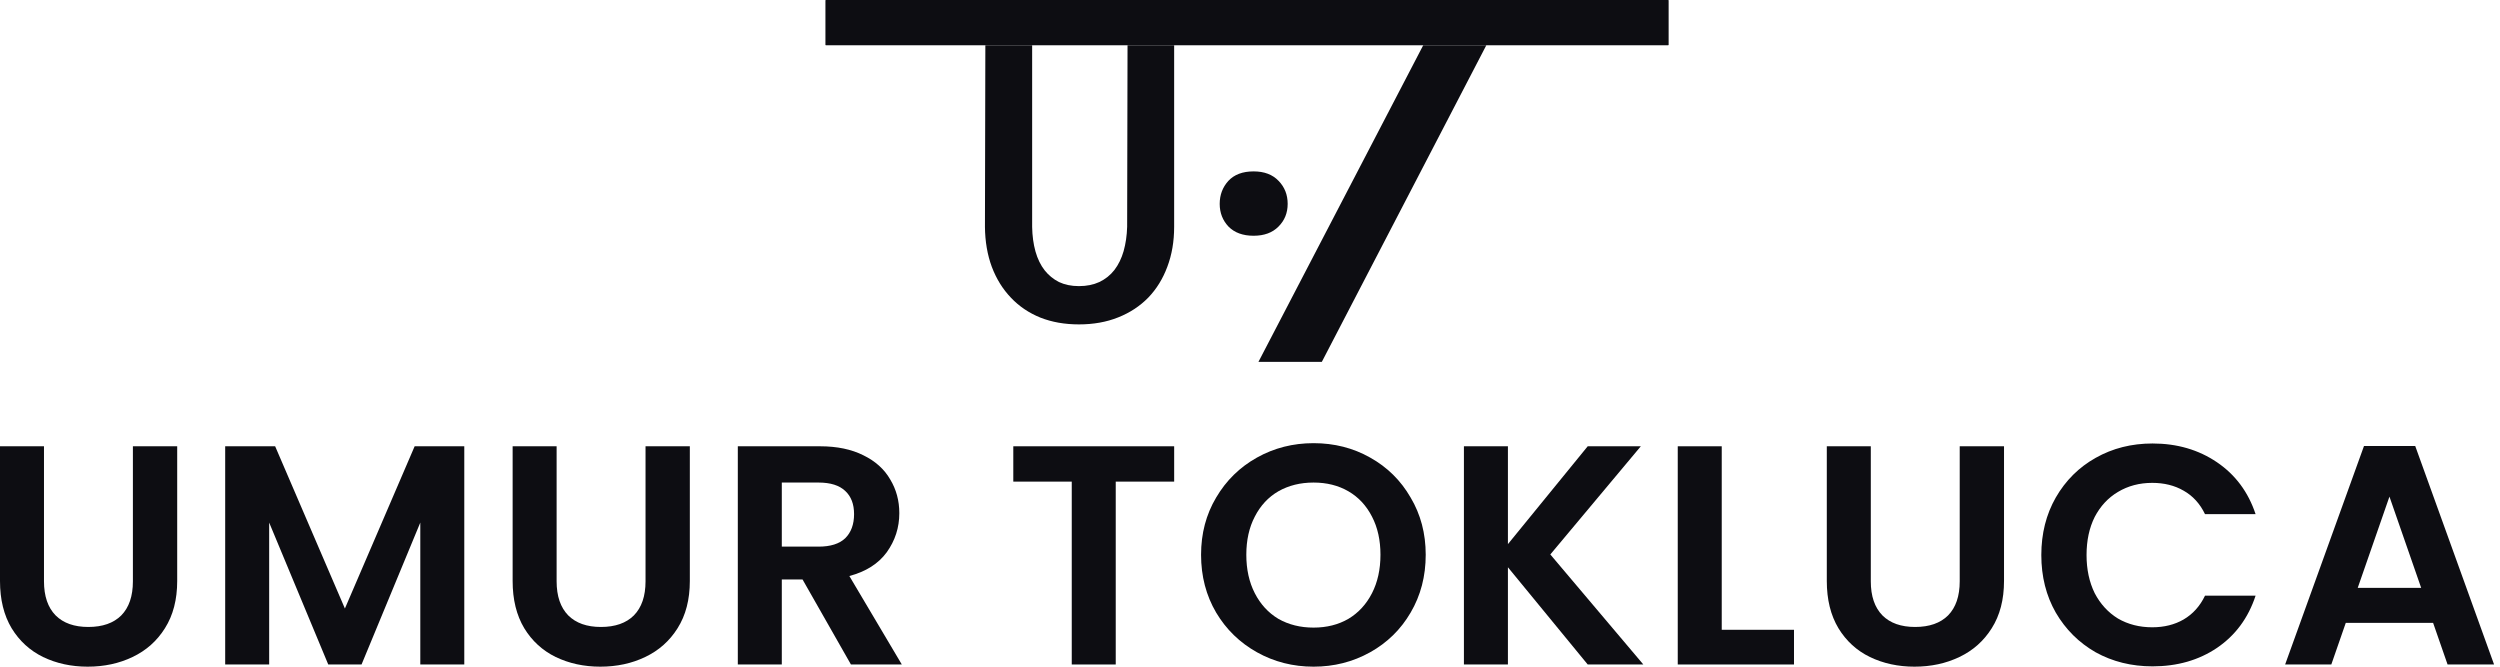
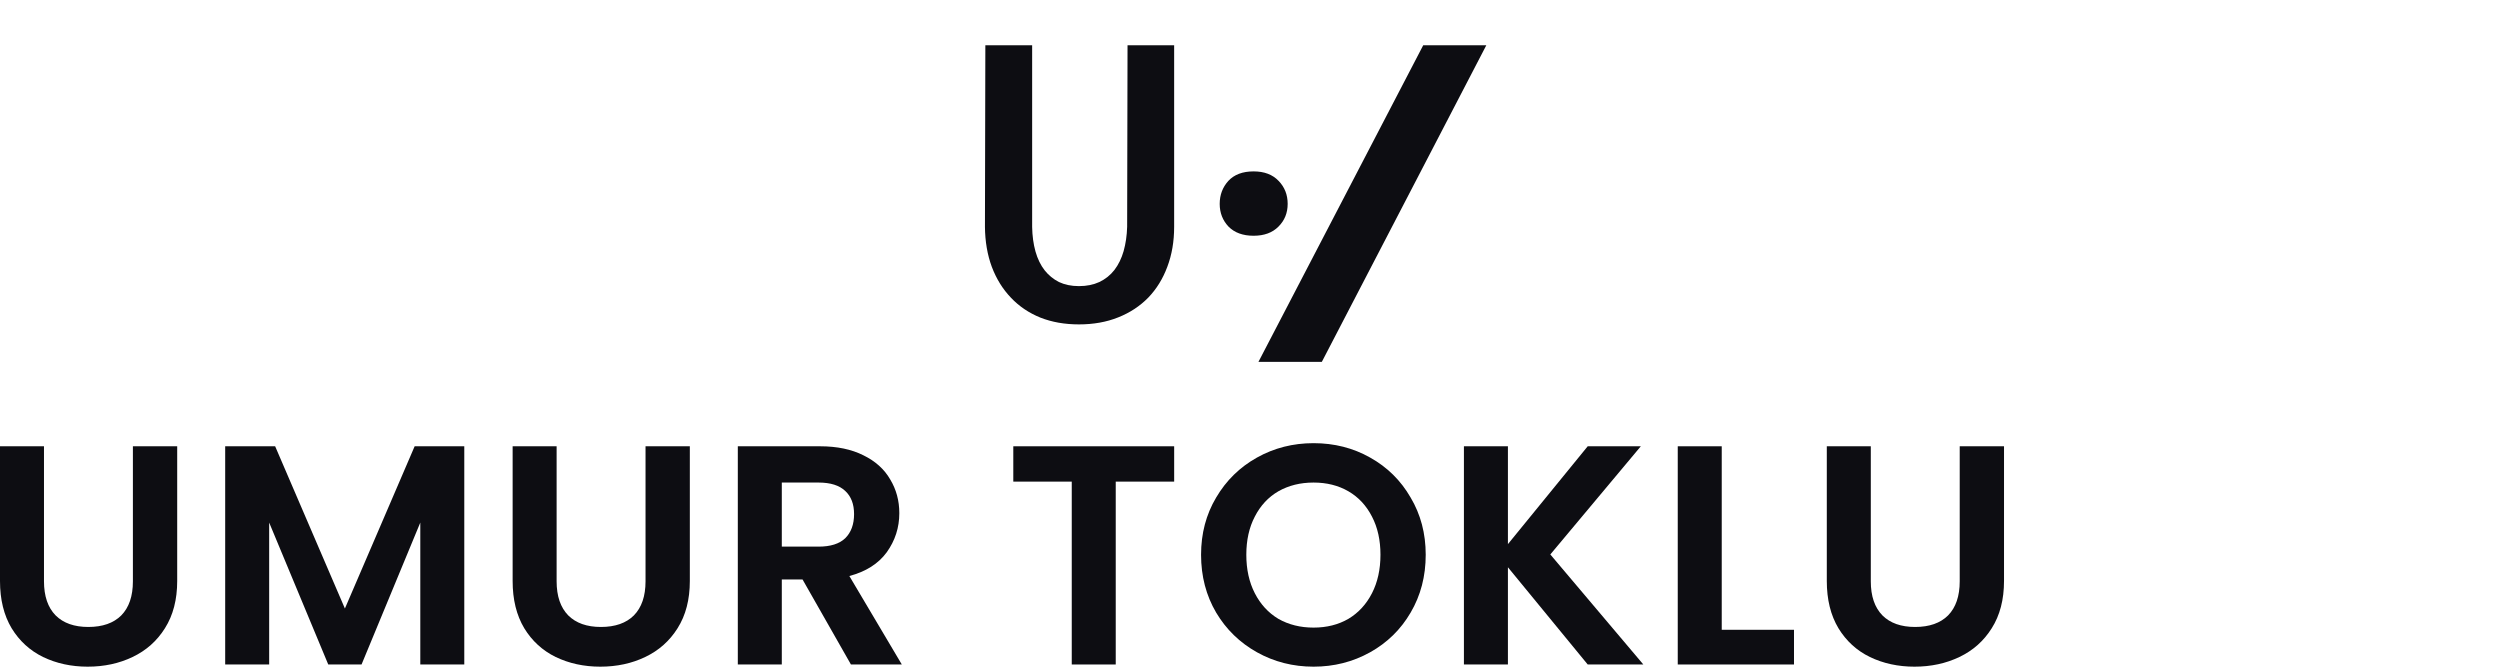
<svg xmlns="http://www.w3.org/2000/svg" width="150" height="40" viewBox="0 0 150 40" fill="none">
  <path d="M70.449 2.714V13.61C70.449 14.488 70.312 15.289 70.037 16.012C69.771 16.727 69.391 17.342 68.898 17.855C68.396 18.368 67.793 18.765 67.088 19.044C66.391 19.324 65.607 19.464 64.738 19.464C63.884 19.464 63.112 19.328 62.423 19.056C61.733 18.776 61.146 18.38 60.66 17.866C60.167 17.353 59.783 16.735 59.509 16.012C59.242 15.289 59.105 14.488 59.097 13.61L59.121 2.714H61.929V13.61C61.937 14.146 62.004 14.64 62.129 15.091C62.255 15.534 62.439 15.911 62.681 16.222C62.916 16.517 63.202 16.751 63.539 16.922C63.884 17.085 64.283 17.167 64.738 17.167C65.2 17.167 65.607 17.085 65.96 16.922C66.32 16.751 66.622 16.51 66.865 16.199C67.108 15.88 67.292 15.503 67.417 15.068C67.542 14.624 67.613 14.138 67.629 13.61L67.652 2.714H70.449Z" fill="#0D0D12" />
  <path d="M73.182 12.232C73.182 11.695 73.355 11.237 73.699 10.856C74.052 10.475 74.557 10.284 75.215 10.284C75.858 10.284 76.359 10.475 76.719 10.856C77.08 11.229 77.26 11.688 77.26 12.232C77.26 12.776 77.076 13.231 76.708 13.596C76.347 13.962 75.85 14.145 75.215 14.145C74.573 14.145 74.072 13.962 73.711 13.596C73.359 13.223 73.182 12.768 73.182 12.232Z" fill="#0D0D12" />
  <path d="M79.309 21.713H75.506L85.394 2.714H89.18L79.309 21.713Z" fill="#0D0D12" />
-   <path d="M49.526 0.027C49.526 0.012 49.538 0 49.553 0H100.091C100.106 0 100.118 0.012 100.118 0.027V2.687C100.118 2.702 100.106 2.714 100.091 2.714H49.553C49.538 2.714 49.526 2.702 49.526 2.687V0.027Z" fill="#0D0D12" />
  <path d="M2.639 26.777V34.88C2.639 35.767 2.872 36.449 3.337 36.924C3.802 37.387 4.455 37.618 5.297 37.618C6.152 37.618 6.812 37.387 7.277 36.924C7.742 36.449 7.974 35.767 7.974 34.88V26.777H10.632V34.861C10.632 35.974 10.387 36.918 9.897 37.693C9.419 38.456 8.772 39.031 7.955 39.419C7.151 39.806 6.252 40 5.26 40C4.279 40 3.387 39.806 2.583 39.419C1.791 39.031 1.163 38.456 0.697 37.693C0.233 36.918 0 35.974 0 34.861V26.777H2.639Z" fill="#0D0D12" />
  <path d="M27.857 26.777V39.869H25.218V31.354L21.693 39.869H19.695L16.15 31.354V39.869H13.511V26.777H16.509L20.694 36.511L24.879 26.777H27.857Z" fill="#0D0D12" />
  <path d="M33.397 26.777V34.88C33.397 35.767 33.63 36.449 34.094 36.924C34.559 37.387 35.213 37.618 36.055 37.618C36.91 37.618 37.569 37.387 38.034 36.924C38.499 36.449 38.732 35.767 38.732 34.88V26.777H41.39V34.861C41.39 35.974 41.145 36.918 40.655 37.693C40.177 38.456 39.53 39.031 38.713 39.419C37.909 39.806 37.01 40 36.017 40C35.037 40 34.145 39.806 33.34 39.419C32.549 39.031 31.92 38.456 31.455 37.693C30.99 36.918 30.758 35.974 30.758 34.861V26.777H33.397Z" fill="#0D0D12" />
  <path d="M51.056 39.869L48.152 34.767H46.908V39.869H44.269V26.777H49.208C50.226 26.777 51.093 26.959 51.81 27.321C52.526 27.672 53.06 28.153 53.412 28.765C53.776 29.366 53.959 30.041 53.959 30.791C53.959 31.654 53.707 32.435 53.205 33.136C52.702 33.823 51.954 34.298 50.961 34.561L54.109 39.869H51.056ZM46.908 32.798H49.114C49.83 32.798 50.364 32.629 50.716 32.292C51.068 31.942 51.244 31.46 51.244 30.847C51.244 30.247 51.068 29.785 50.716 29.459C50.364 29.122 49.83 28.953 49.114 28.953H46.908V32.798Z" fill="#0D0D12" />
  <path d="M70.45 26.777V28.897H66.944V39.869H64.305V28.897H60.798V26.777H70.45Z" fill="#0D0D12" />
  <path d="M78.813 40C77.581 40 76.45 39.712 75.42 39.137C74.389 38.562 73.572 37.768 72.969 36.755C72.366 35.73 72.064 34.574 72.064 33.286C72.064 32.01 72.366 30.866 72.969 29.853C73.572 28.828 74.389 28.028 75.42 27.453C76.45 26.878 77.581 26.59 78.813 26.59C80.057 26.59 81.188 26.878 82.206 27.453C83.237 28.028 84.047 28.828 84.638 29.853C85.241 30.866 85.543 32.01 85.543 33.286C85.543 34.574 85.241 35.73 84.638 36.755C84.047 37.768 83.237 38.562 82.206 39.137C81.175 39.712 80.044 40 78.813 40ZM78.813 37.656C79.605 37.656 80.302 37.48 80.905 37.13C81.509 36.768 81.98 36.255 82.319 35.593C82.659 34.93 82.828 34.161 82.828 33.286C82.828 32.41 82.659 31.648 82.319 30.997C81.98 30.335 81.509 29.828 80.905 29.478C80.302 29.128 79.605 28.953 78.813 28.953C78.021 28.953 77.317 29.128 76.701 29.478C76.098 29.828 75.627 30.335 75.288 30.997C74.948 31.648 74.779 32.41 74.779 33.286C74.779 34.161 74.948 34.93 75.288 35.593C75.627 36.255 76.098 36.768 76.701 37.13C77.317 37.48 78.021 37.656 78.813 37.656Z" fill="#0D0D12" />
  <path d="M95.263 39.869L90.475 34.036V39.869H87.835V26.777H90.475V32.648L95.263 26.777H98.449L93.019 33.267L98.6 39.869H95.263Z" fill="#0D0D12" />
  <path d="M103.304 37.787H107.64V39.869H100.665V26.777H103.304V37.787Z" fill="#0D0D12" />
  <path d="M112.248 26.777V34.88C112.248 35.767 112.48 36.449 112.945 36.924C113.41 37.387 114.064 37.618 114.906 37.618C115.76 37.618 116.42 37.387 116.885 36.924C117.35 36.449 117.583 35.767 117.583 34.88V26.777H120.241V34.861C120.241 35.974 119.996 36.918 119.505 37.693C119.028 38.456 118.381 39.031 117.564 39.419C116.759 39.806 115.861 40 114.868 40C113.888 40 112.995 39.806 112.191 39.419C111.399 39.031 110.771 38.456 110.306 37.693C109.841 36.918 109.608 35.974 109.608 34.861V26.777H112.248Z" fill="#0D0D12" />
-   <path d="M122.479 33.304C122.479 32.017 122.768 30.866 123.346 29.853C123.937 28.828 124.735 28.034 125.74 27.471C126.758 26.896 127.895 26.609 129.152 26.609C130.623 26.609 131.911 26.984 133.017 27.734C134.123 28.484 134.895 29.522 135.335 30.847H132.3C131.999 30.222 131.571 29.753 131.018 29.441C130.478 29.128 129.85 28.972 129.133 28.972C128.367 28.972 127.682 29.153 127.078 29.516C126.488 29.866 126.023 30.366 125.683 31.016C125.357 31.666 125.193 32.429 125.193 33.304C125.193 34.167 125.357 34.93 125.683 35.593C126.023 36.243 126.488 36.749 127.078 37.112C127.682 37.462 128.367 37.637 129.133 37.637C129.85 37.637 130.478 37.48 131.018 37.168C131.571 36.843 131.999 36.368 132.3 35.742H135.335C134.895 37.08 134.123 38.124 133.017 38.875C131.923 39.612 130.635 39.981 129.152 39.981C127.895 39.981 126.758 39.7 125.74 39.137C124.735 38.562 123.937 37.768 123.346 36.755C122.768 35.742 122.479 34.592 122.479 33.304Z" fill="#0D0D12" />
-   <path d="M145.987 37.374H140.746L139.879 39.869H137.108L141.84 26.759H144.913L149.644 39.869H146.854L145.987 37.374ZM145.271 35.274L143.367 29.797L141.463 35.274H145.271Z" fill="#0D0D12" />
</svg>